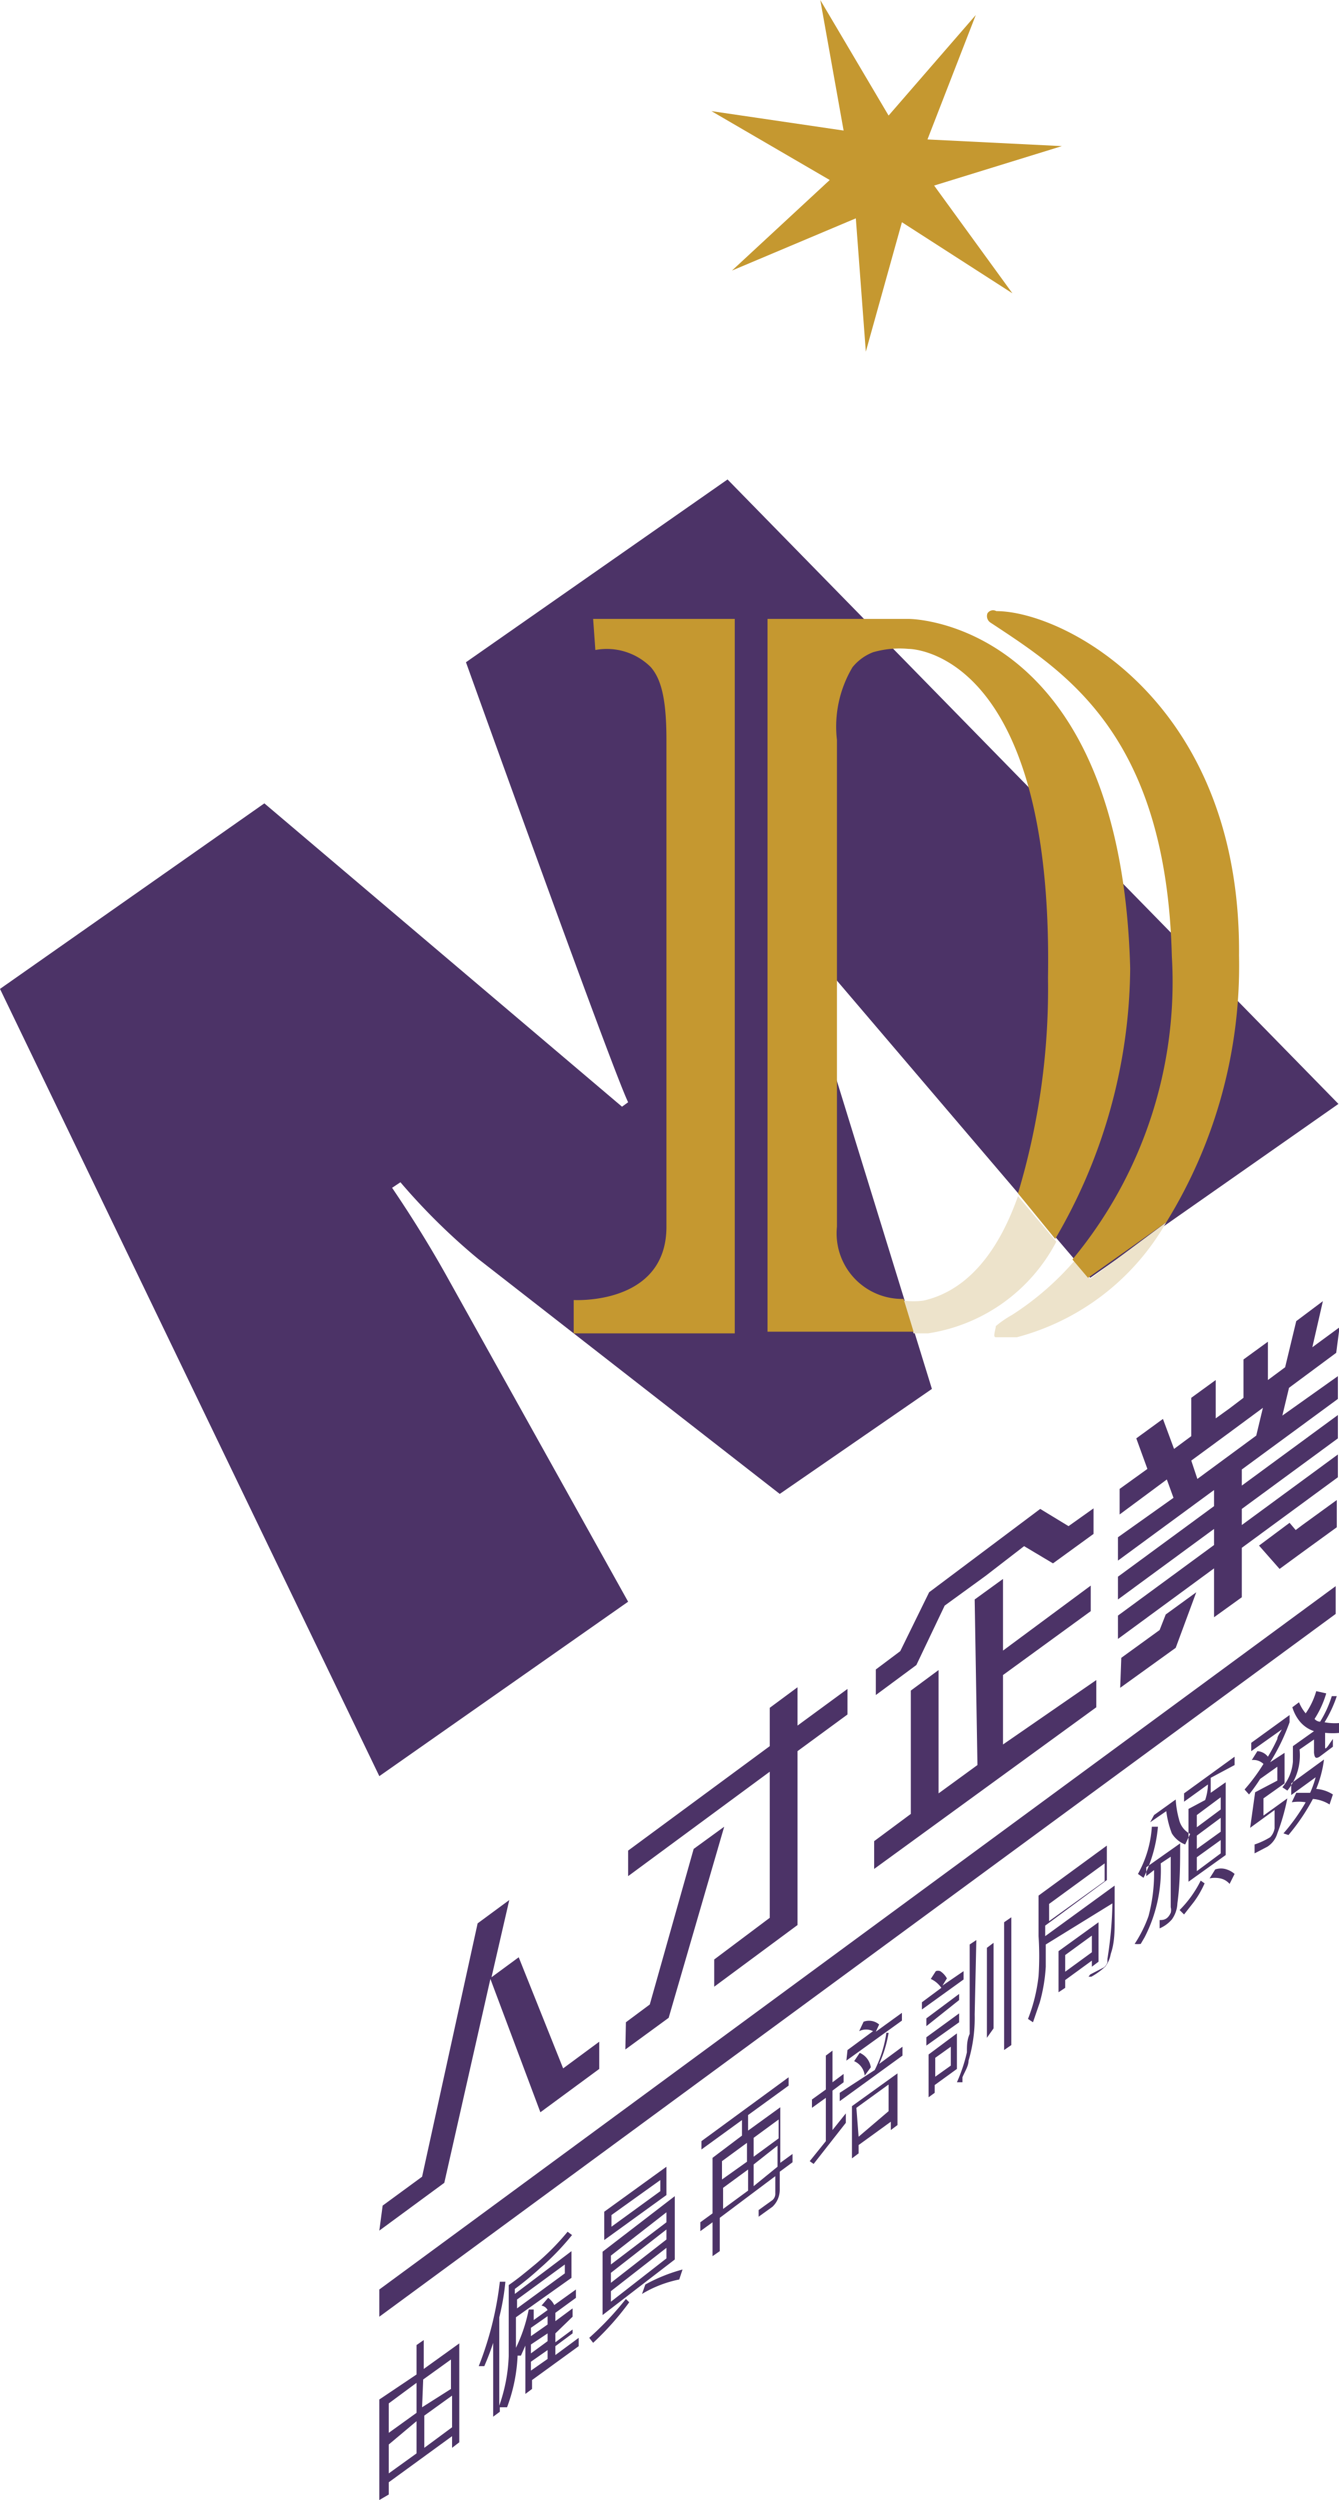
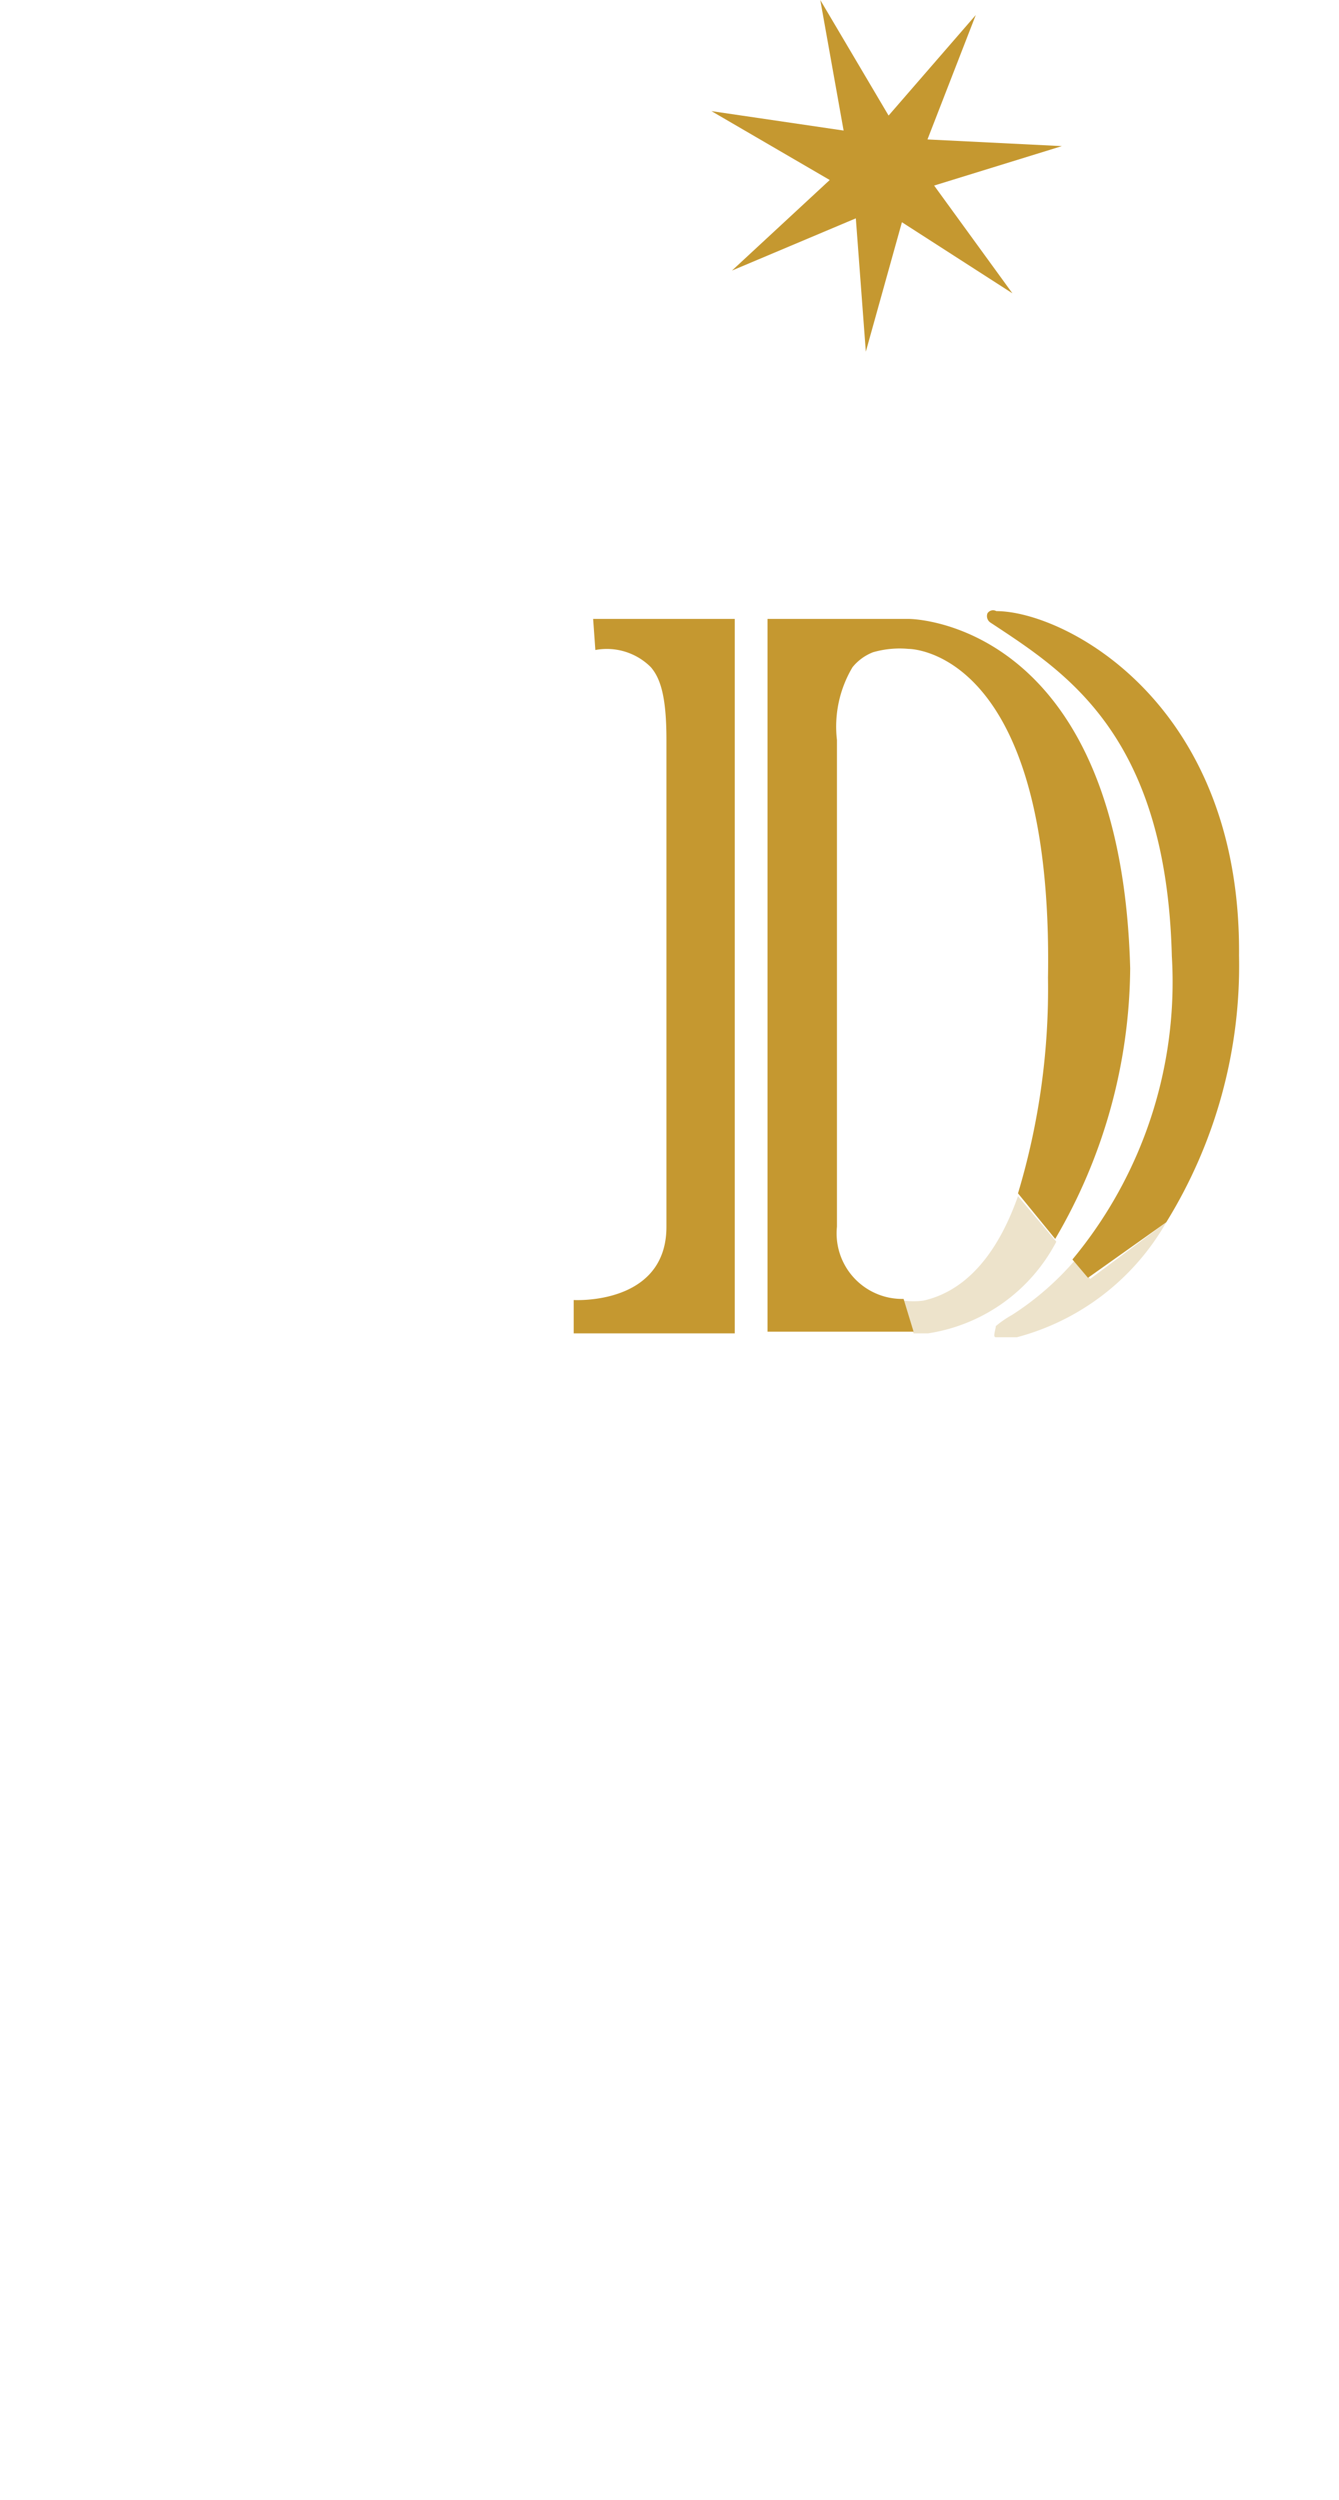
<svg xmlns="http://www.w3.org/2000/svg" viewBox="0 0 24.11 45">
  <defs>
    <style>.a{fill:#4c3367;}.a,.c{fill-rule:evenodd;}.b{fill:#ede3cb;}.c{fill:#c59830;}</style>
  </defs>
-   <path class="a" d="M6.83,41.21,24.05,28.55v.5L6.83,41.7Zm0-9.24,4.48-3.14L8.06,23c-.3-.54-.64-1.09-1-1.62l.15-.1a11.42,11.42,0,0,0,1.4,1.38l5.43,4.23L16.78,25l-2.16-7A14.16,14.16,0,0,0,14,16.54l.08-.05L19.63,23l4.47-3.13L13.1,8.63,8.39,11.92s2.62,7.3,2.92,7.92l-.11.08L4.76,14.46,0,17.8Zm0,11.22V45L7,44.9v-.22l1.14-.83v.21l.13-.1V42.18l-.64.46v-.52l-.13.09v.53Zm.77.14L8.12,43v-.53l-.5.36ZM7,43.79l.5-.36v-.54l-.5.37Zm.64.27.5-.37v-.57l-.5.36ZM7,44.52l.5-.36v-.58L7,44Zm3.29-4V41l-1,.71v.55a2.8,2.8,0,0,0,.23-.69l.09,0c0,.06,0,.13,0,.19l.25-.18a.15.15,0,0,0-.11-.08l.12-.14a.35.35,0,0,1,.11.13l.39-.28v.15l-.37.27v.15l.31-.23v.15L10,42v.16l.31-.23V42l-.31.23v.16l.42-.31v.15l-.84.61V43l-.12.09v-.87l-.08.18-.06,0a3,3,0,0,1-.19.93H9v.08l-.12.09V42.17a4.45,4.45,0,0,1-.16.42h-.1A6,6,0,0,0,9,41.07l.1,0a4.27,4.27,0,0,1-.11.64V43.3a3,3,0,0,0,.17-.89c0-.13,0-.25,0-.37v-.91c.16-.11.28-.21.45-.35a4.39,4.39,0,0,0,.61-.61l.08.06a4.73,4.73,0,0,1-.58.6,5.54,5.54,0,0,1-.45.37v.09Zm-.73,1.68v.16l.3-.22V42Zm0,.31v.16l.3-.21v-.16Zm.3-.82-.3.21v.15l.3-.21Zm-.55-.3v.16l.86-.63v-.16Zm2.84-1.86v1.14l-1.3,1V40.53ZM11,41.09,12,40.31v-.18L11,40.91ZM12,39.82,11,40.6v.16L12,40ZM11,41.24v.19L12,40.65v-.19ZM12,39v.51l-1.12.81v-.51Zm-.11.44v-.2l-.88.63v.21Zm-.56,2a5.12,5.12,0,0,1-.65.73l-.07-.09a5.55,5.55,0,0,0,.66-.7Zm.9-.41a2.1,2.1,0,0,0-.67.26l.06-.17a3,3,0,0,1,.67-.27Zm1.13-2.59v-.28l-.73.53v-.15l1.57-1.15v.15l-.73.53v.28l.58-.42v1l.22-.16v.15l-.23.17v.33a.42.42,0,0,1-.13.3l-.25.18,0-.12.25-.18a.15.15,0,0,0,.05-.12v-.31l-1,.75v.6l-.13.09V40l-.22.16V40l.22-.16v-1ZM13,38.9v.33l.45-.32v-.34Zm.57.06v.39L14,39v-.38Zm.45-.47v-.34l-.45.33v.34Zm-1,1.27.45-.33v-.38l-.45.33Zm2.44-1-.12.09v-.94l.82-.59v.93l-.12.09v-.15l-.58.42Zm0-.3L16,38v-.48l-.58.42Zm-.2-1.56.46-.34a.28.28,0,0,0-.25,0l.08-.17a.28.28,0,0,1,.28.05l-.06.13.47-.34v.14l-1,.72Zm-.68,2,.29-.36v-.78l-.25.18v-.15l.25-.18V37l.12-.09v.57l.2-.15v.15l-.2.15v.71l.24-.3v.17l-.58.74Zm1.17-1.64a2.17,2.17,0,0,0,.21-.67H16a2.22,2.22,0,0,1-.17.56l.42-.31V37l-1.13.82v-.15Zm-.27-.31a.34.34,0,0,1,.2.26l-.11.15a.32.32,0,0,0-.19-.26Zm1.24.8v-.77l.51-.38v.64l-.4.29v.14Zm.12-.71v.34l.28-.2v-.34Zm-.24-1,.35-.26a.48.48,0,0,0-.19-.16l.09-.14a.11.11,0,0,1,.08,0,.37.37,0,0,1,.12.13l-.08.13.38-.26v.15l-.75.54Zm1.61-1.53v2.3l-.13.09v-2.3Zm-.66,1.75a2.71,2.71,0,0,1-.11.83c0,.1-.07.2-.11.3l0,.09-.1,0a2.85,2.85,0,0,0,.18-.54c0-.11,0-.22.05-.33V35l.12-.08Zm.22.42V35.06l.12-.09v1.54Zm-1.09-.21v-.14l.59-.44V36Zm.59-.07-.59.42v-.15l.59-.43Zm2.36-.86.25-.13a.2.2,0,0,0,.06-.09v-.06a7,7,0,0,0,.09-1L18.83,35l0,.4a3,3,0,0,1-.11.65l-.12.35-.09-.06a3,3,0,0,0,.19-.77,5.39,5.39,0,0,0,0-.72v-.73l1.23-.9v.62l-1.11.82v.19l1.25-.91v.2l0,.43c0,.19,0,.4-.07.6a.52.52,0,0,1-.1.23,1.3,1.3,0,0,1-.25.18l-.05,0Zm.26-1.68v-.32l-1,.73v.31Zm-.83,2v-.74l.72-.52v.71l-.12.09v-.11l-.48.35v.14Zm.12-.37.48-.35v-.3l-.48.35Zm2.52-3.09a.92.92,0,0,0,.05-.28l-.43.31v-.15l.91-.66v.15L21.8,32c0,.09,0,.18,0,.27l.27-.19v1.31l-.67.48V32.56Zm-.15.88.43-.31v-.25l-.43.32Zm0-.39.43-.32v-.22l-.43.32Zm0,.54v.25l.43-.32v-.24Zm-.77-.76.39-.28a1.68,1.68,0,0,0,.06.36.39.39,0,0,0,.2.26l-.09.19A.49.49,0,0,1,21.1,33a1.67,1.67,0,0,1-.1-.4l-.29.2Zm.47.51c0,.35,0,.72-.05,1.08a.53.53,0,0,1-.1.29.61.61,0,0,1-.22.16l0-.15c.06,0,.14,0,.2-.13a.19.19,0,0,0,0-.1c0-.22,0-.5,0-.91l-.18.12a2.64,2.64,0,0,1-.29,1.33l-.07.12a.45.45,0,0,1-.11,0,2.34,2.34,0,0,0,.25-.5,3,3,0,0,0,.1-.71v-.12l-.14.11v-.16Zm-.76.55a2,2,0,0,0,.25-.85l.11,0a2.56,2.56,0,0,1-.26.92Zm1.2.17a1.77,1.77,0,0,1-.19.33l-.18.23-.08-.08a2,2,0,0,0,.38-.53Zm.19-.25a.31.31,0,0,1,.21,0,.39.39,0,0,1,.14.08l-.09.18a.3.3,0,0,0-.17-.1.46.46,0,0,0-.19,0Zm2-3.17a1.75,1.75,0,0,1-.21.46.14.14,0,0,0,.1.05,2,2,0,0,0,.21-.46l.09,0a2.23,2.23,0,0,1-.22.47,1,1,0,0,0,.37,0l-.09.19a1.26,1.26,0,0,1-.27,0v.24c0,.05,0,.06.05,0L24,31.3v.14l-.24.18c-.08.05-.09,0-.1-.07v-.24l-.26.18a1,1,0,0,1-.22.74l-.09-.06a.81.81,0,0,0,.19-.46v-.28l.38-.27a.56.56,0,0,1-.26-.18.73.73,0,0,1-.13-.25l.12-.09a.76.76,0,0,0,.12.2,1.35,1.35,0,0,0,.19-.4ZM23,32.05V31.8l-.31.22a2.83,2.83,0,0,1-.2.28l-.08-.09a3.43,3.43,0,0,0,.34-.46.26.26,0,0,0-.21-.07l.1-.16a.26.26,0,0,1,.19.1A3.24,3.24,0,0,0,23,31.3c0-.05.05-.11.08-.17l-.55.39v-.15l.69-.5V31a3.69,3.69,0,0,1-.35.72l.26-.17v.55l-.38.27,0,.31.43-.31A3.91,3.91,0,0,1,23,33a.43.43,0,0,1-.18.24l-.23.12,0-.16a1.38,1.38,0,0,0,.28-.13.3.3,0,0,0,.08-.16c0-.11,0-.22,0-.33l-.44.32.09-.64Zm.94.43a.67.67,0,0,0-.3-.1,3.68,3.68,0,0,1-.44.65L23.11,33a3.49,3.49,0,0,0,.4-.56.79.79,0,0,0-.25,0l.08-.17.15,0,.1,0a1.9,1.9,0,0,0,.1-.28l-.44.32V32.1l.59-.43a2.08,2.08,0,0,1-.14.53.63.63,0,0,1,.3.1ZM11.26,36.89l.78-.57,1-3.44-.55.4-.79,2.8-.43.32Zm4-6.49-.9.66v-.69l-.5.37v.69l-2.55,1.88v.46l2.55-1.88v2.63l-1,.75v.49l1-.74.5-.37V31.52l.9-.66Zm3.18-2.57.52.31.73-.53v-.46l-.45.32-.51-.31-1,.75-1,.75-.52,1.06-.44.33v.46l.73-.54.51-1.07.73-.53Zm-.84,3.94-.7.51V30.06l-.5.37v2.22l-.66.49v.5l4-2.91v-.49L18.06,31.4V30.15L19.64,29v-.46l-1.58,1.17V28.42l-.51.37Zm6.52-7.88-.49.36.19-.83-.48.36-.2.83-.31.23v-.69l-.44.32v.69l-.25.19-.25.18v-.69l-.44.32v.69l-.31.23-.2-.54-.48.35.2.55-.5.36v.46l.85-.63.12.33-1,.71v.42l1.73-1.27v.29l-1.73,1.27v.41l1.73-1.27v.29l-1.73,1.27v.42l1.73-1.27v.88l.25-.18.25-.18v-.89l1.73-1.27v-.41l-1.73,1.27v-.29l1.73-1.27v-.42l-1.73,1.27v-.29l1.73-1.27v-.41l-1,.71.12-.5.85-.63Zm-3.95,6.49,0,0,1-.72.37-1-.55.4-.11.28-.69.5,0,0ZM24.07,27l-.62.45-.12.09-.11-.13-.55.41.37.42.41-.3.62-.45Zm-1.45-1.16-.53.39-.53.39-.11-.33.64-.47.65-.48ZM6.83,40.15,8,39.29l.83-3.67.9,2.4,1.06-.78v-.49l-.65.48-.8-2-.49.36.32-1.39-.57.42-1,4.56-.71.52Z" />
  <path class="b" d="M19.35,22.69l.28.33L21,22a4.39,4.39,0,0,1-2.69,2.07c-.1,0-.32,0-.38,0s0-.14,0-.2a1.82,1.82,0,0,1,.29-.2A5.18,5.18,0,0,0,19.35,22.69ZM16.45,24l-.18-.59a1.34,1.34,0,0,0,.36,0c.57-.13,1.24-.58,1.7-1.88l.69.82A3.14,3.14,0,0,1,16.71,24Z" />
  <path class="c" d="M10.68,11.14h2.55V24h-2.9v-.6S12,23.5,12,22.08V13.32c0-.79-.11-1.11-.28-1.31a1.12,1.12,0,0,0-1-.31Zm7.65,10.34a12.79,12.79,0,0,0,.54-3.88c.1-5.94-2.51-5.92-2.51-5.92a1.74,1.74,0,0,0-.64.06.89.89,0,0,0-.37.27,2.09,2.09,0,0,0-.28,1.31v8.76a1.18,1.18,0,0,0,1.2,1.3l.18.59H13.82V11.14h2.53c.35,0,3.84.29,4,6.29A9.74,9.74,0,0,1,19,22.3ZM17.94,11c1.22,0,4.41,1.64,4.37,6.2A8.78,8.78,0,0,1,21,22l-1.41,1-.28-.33a7.81,7.81,0,0,0,1.79-5.46c-.1-4-1.93-5.12-3.26-6a.14.14,0,0,1-.06-.17A.12.12,0,0,1,17.94,11Zm.29-5.72L16.24,4l-.65,2.33-.18-2.4-2.23.94,1.76-1.63L12.81,2l2.38.35L14.77,0,16,2.08,17.57.27,16.7,2.51l2.42.12-2.3.71Z" />
</svg>